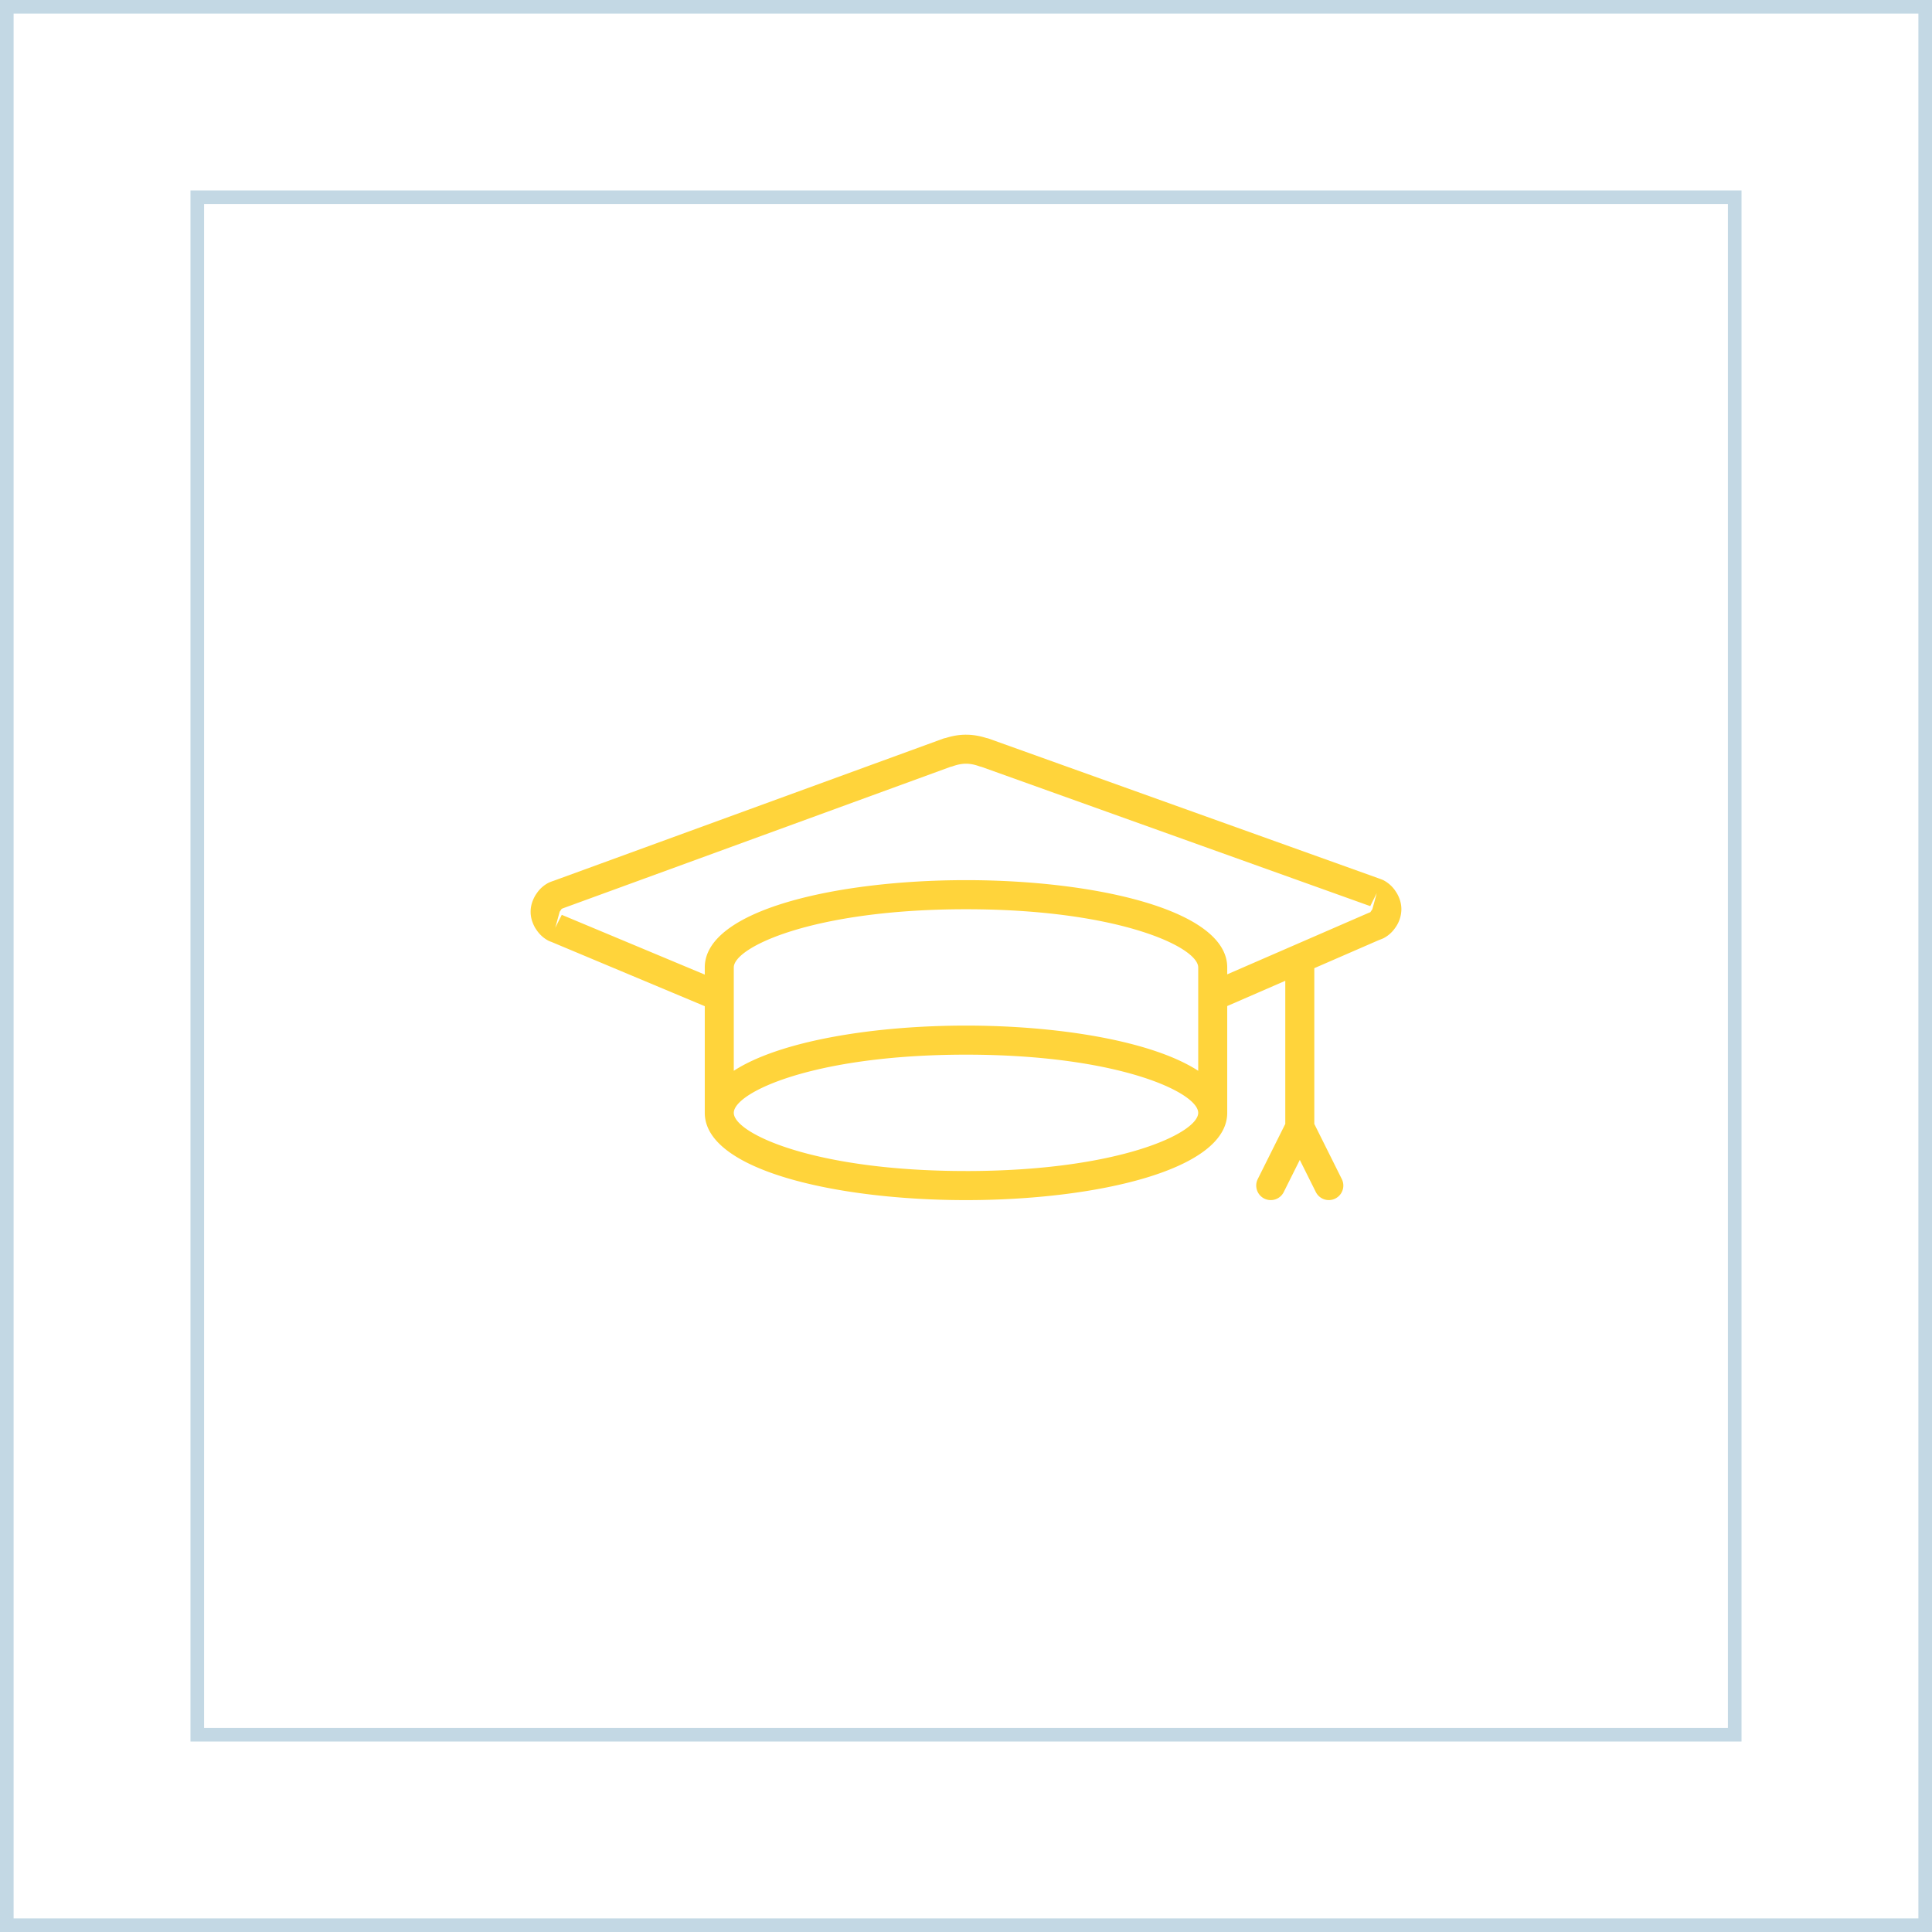
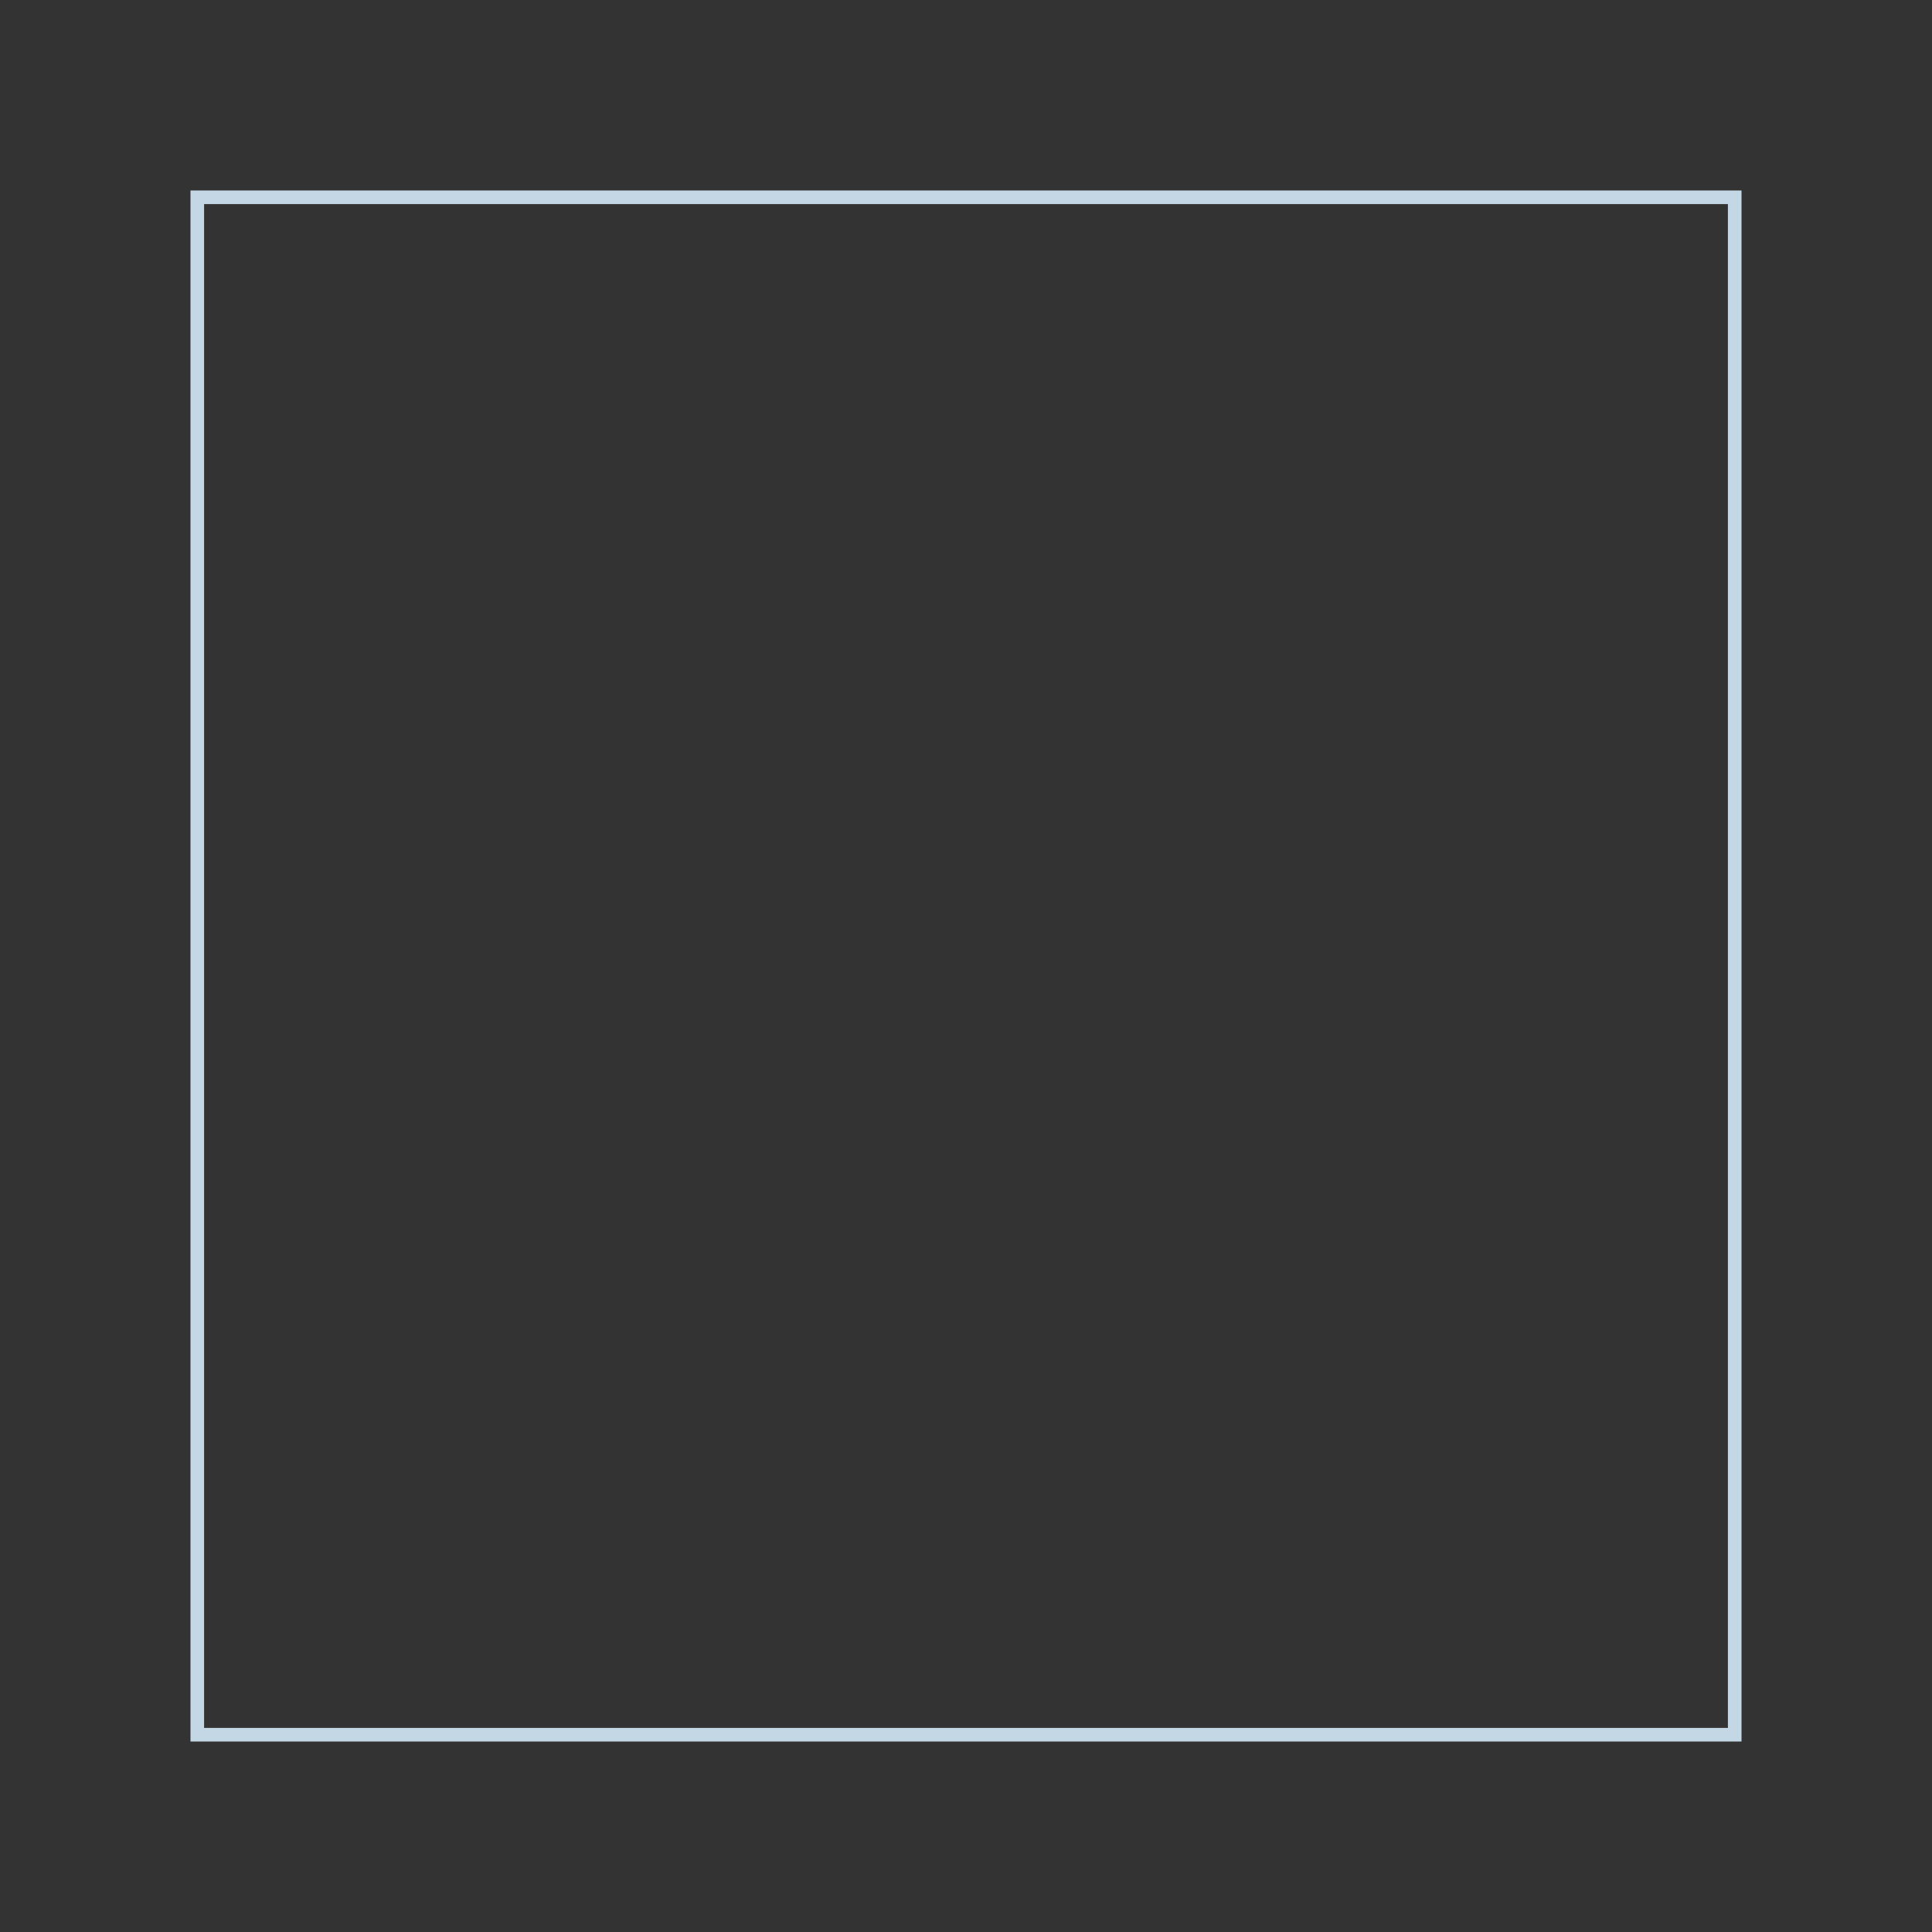
<svg xmlns="http://www.w3.org/2000/svg" xmlns:xlink="http://www.w3.org/1999/xlink" width="142" height="142">
  <rect width="100%" height="100%" fill="#333333" stroke="none" />
  <defs>
-     <path id="a" d="M0 368h142v142H0z" />
-   </defs>
+     </defs>
  <g fill="none" fill-rule="evenodd">
    <g transform="translate(0 -368)">
      <use fill="#FFF" xlink:href="#a" />
-       <path stroke="#C3D8E4" d="M.5 368.5h141v141H.5z" />
    </g>
    <path stroke="#C3D8E4" d="M14.5 14.5h113v113h-113z" />
-     <path d="M102.676 65.663a6.212 6.212 0 0 0-.128-.197 2.385 2.385 0 0 0-.87-.772 1.148 1.148 0 0 0-.16-.066 3.64 3.64 0 0 0-.165-.062L72.69 54.294a1.035 1.035 0 0 0-.19-.05c-1.026-.324-1.97-.327-2.995 0a.988.988 0 0 0-.201.052l-28.63 10.448a3.436 3.436 0 0 0-.347.134 2.326 2.326 0 0 0-.864.76 2.508 2.508 0 0 0-.132.2c-.222.394-.331.776-.331 1.176 0 .398.109.78.33 1.178l.12.182c.233.335.527.596.873.774.06.03.126.055.19.075l.08.034L51.8 73.954v7.84c0 4.21 9.658 6.413 19.2 6.413s19.2-2.202 19.2-6.414v-7.85l4.267-1.856v10.519l-2.023 4.053c-.262.528-.049 1.17.478 1.435.53.26 1.17.05 1.432-.48l1.18-2.362 1.18 2.365a1.066 1.066 0 1 0 1.906-.958l-2.02-4.05V71.16l4.747-2.065c.049-.017.28-.107.326-.13.346-.175.642-.436.87-.766a2.355 2.355 0 0 0 .457-1.37c0-.4-.109-.785-.324-1.165zM71 86.069c-11.204 0-17.067-2.784-17.067-4.276S59.796 77.517 71 77.517s17.067 2.784 17.067 4.276S82.204 86.07 71 86.07zm17.067-7.367C84.702 76.515 77.833 75.38 71 75.38s-13.702 1.135-17.067 3.322V73.25v-2.146c0-1.492 5.863-4.276 17.067-4.276s17.067 2.784 17.067 4.276v7.598zm12.8-11.874s-.124.178-.15.22a3.053 3.053 0 0 0-.145.056L90.2 71.613v-.51c0-4.21-9.658-6.413-19.2-6.413s-19.2 2.202-19.2 6.414v.528l-10.51-4.393-.479.955.324-1.182.148-.214a.75.75 0 0 0 .09-.038L69.866 56.36a.909.909 0 0 0 .162-.043c.696-.246 1.246-.246 1.942 0 .053.02.11.034.164.045l28.578 10.238.478-.955-.324 1.182z" fill="#ffd43b" fill-rule="nonzero" />
  </g>
</svg>